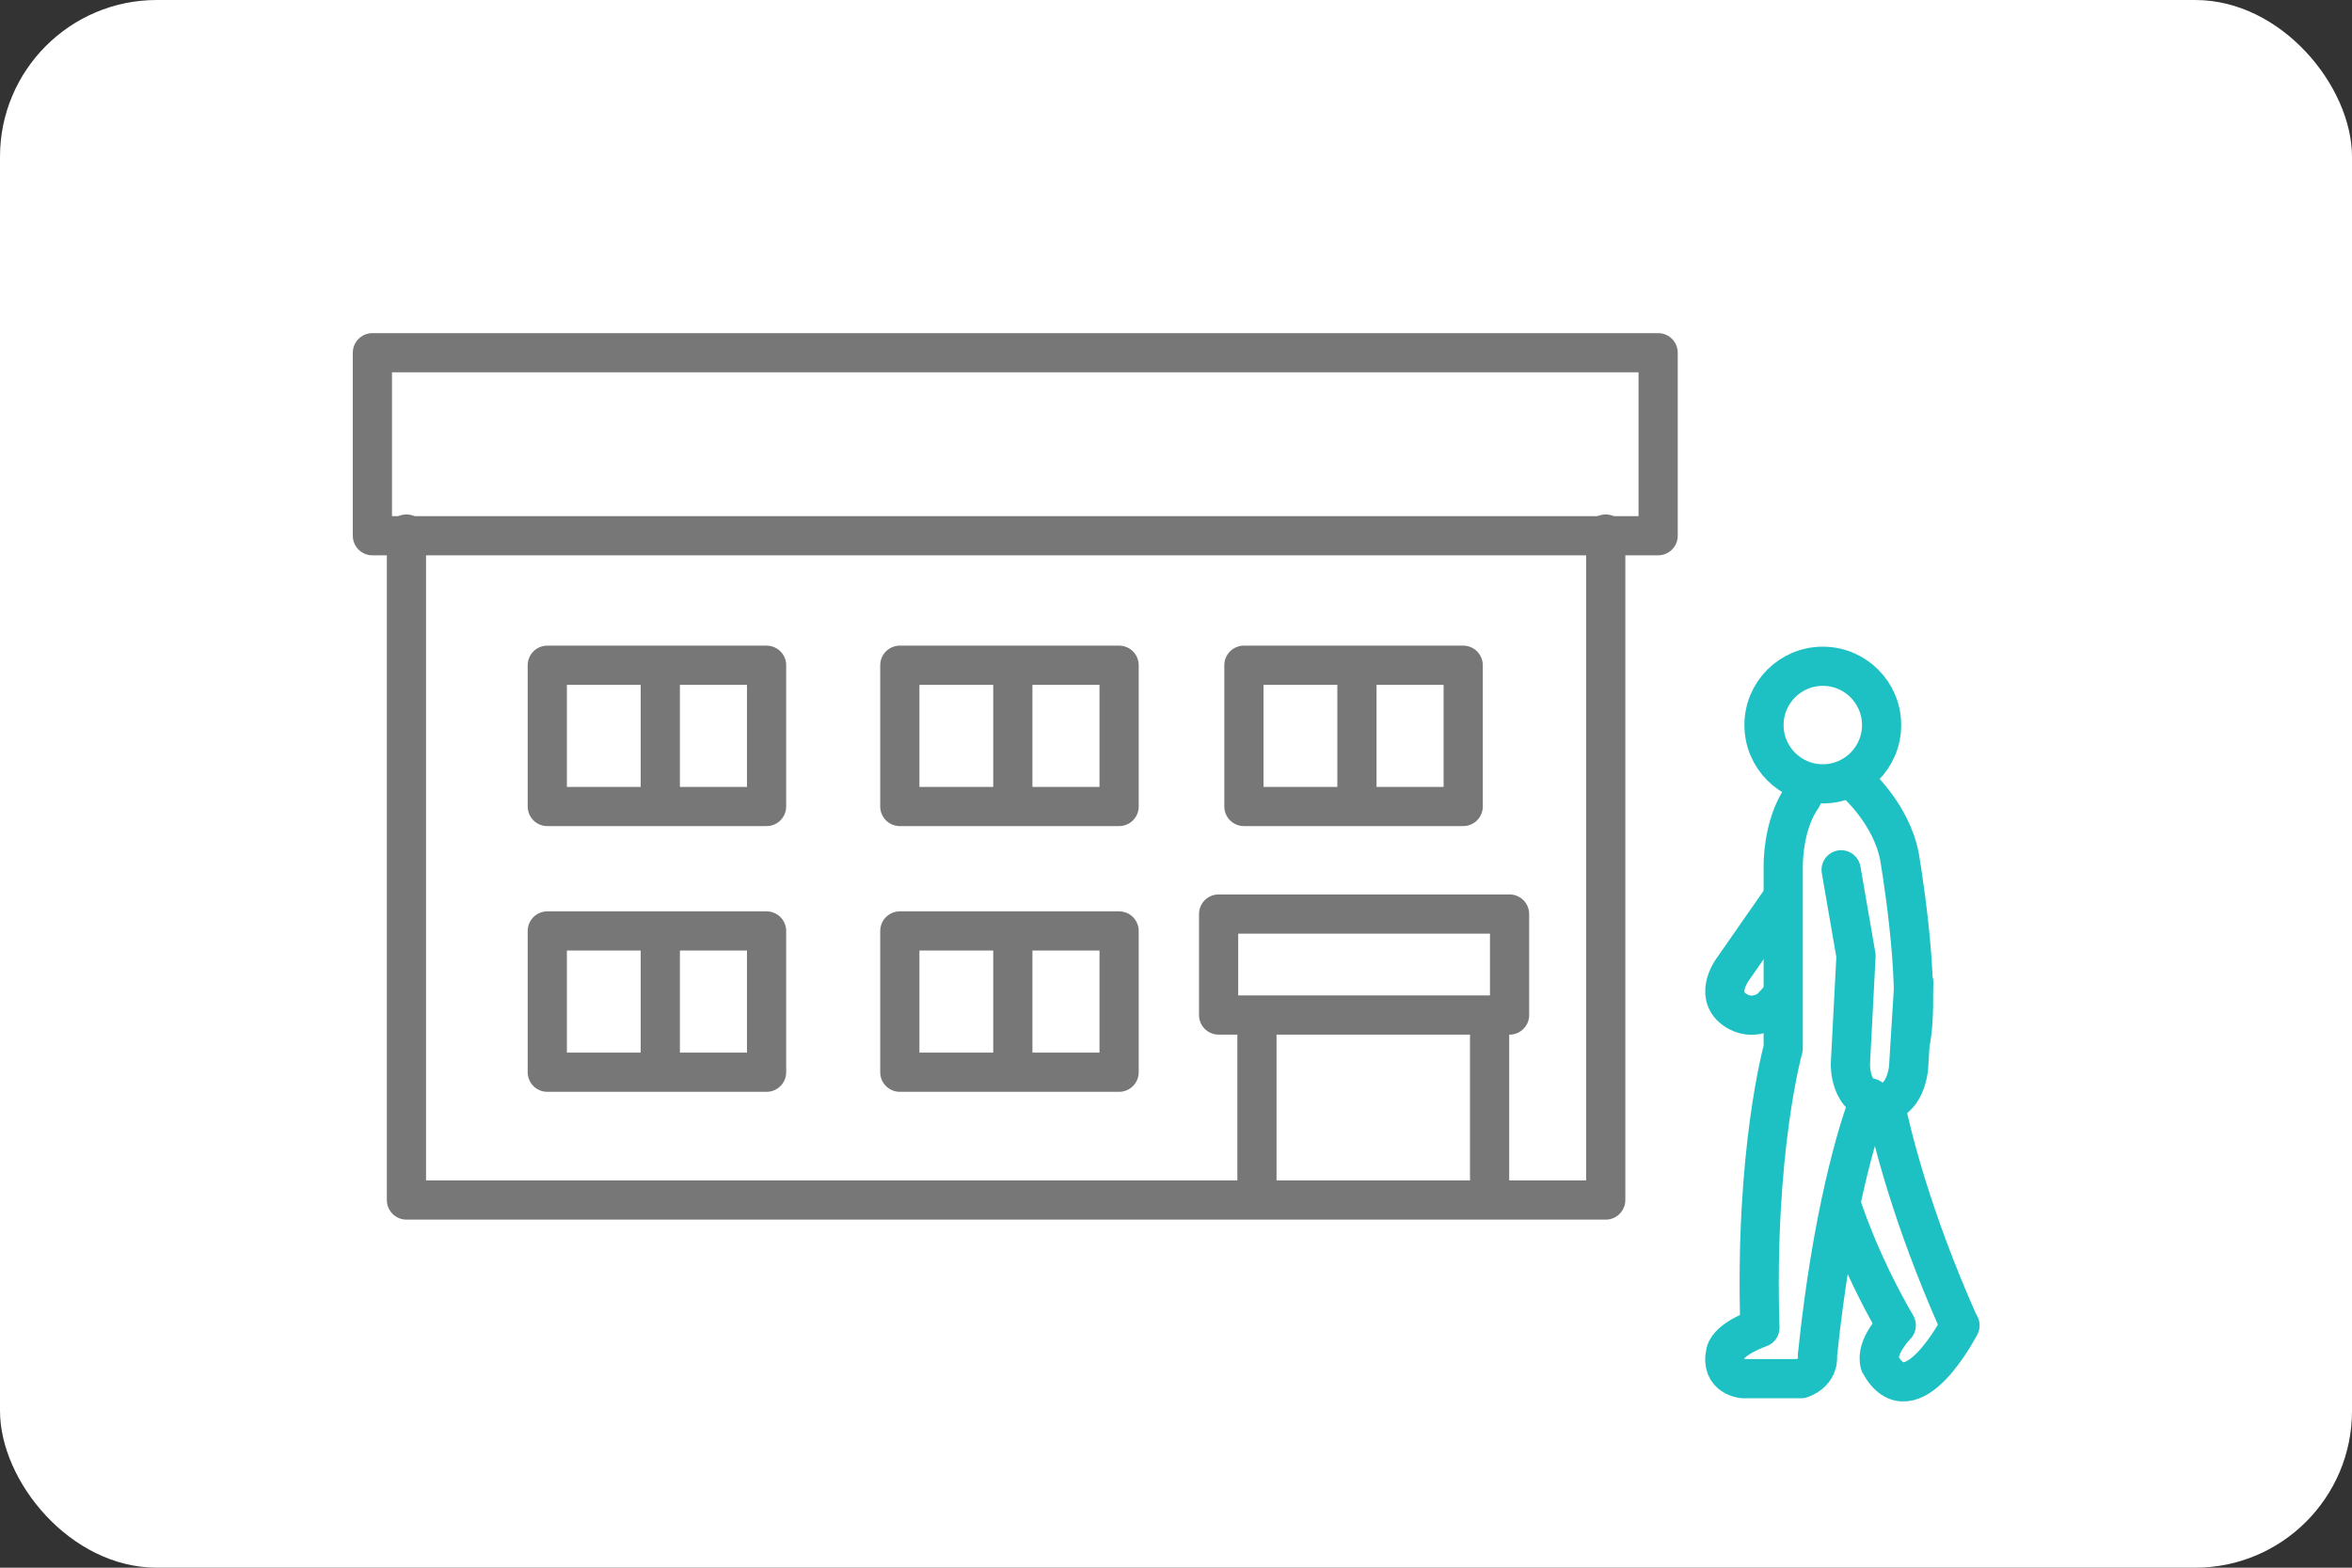
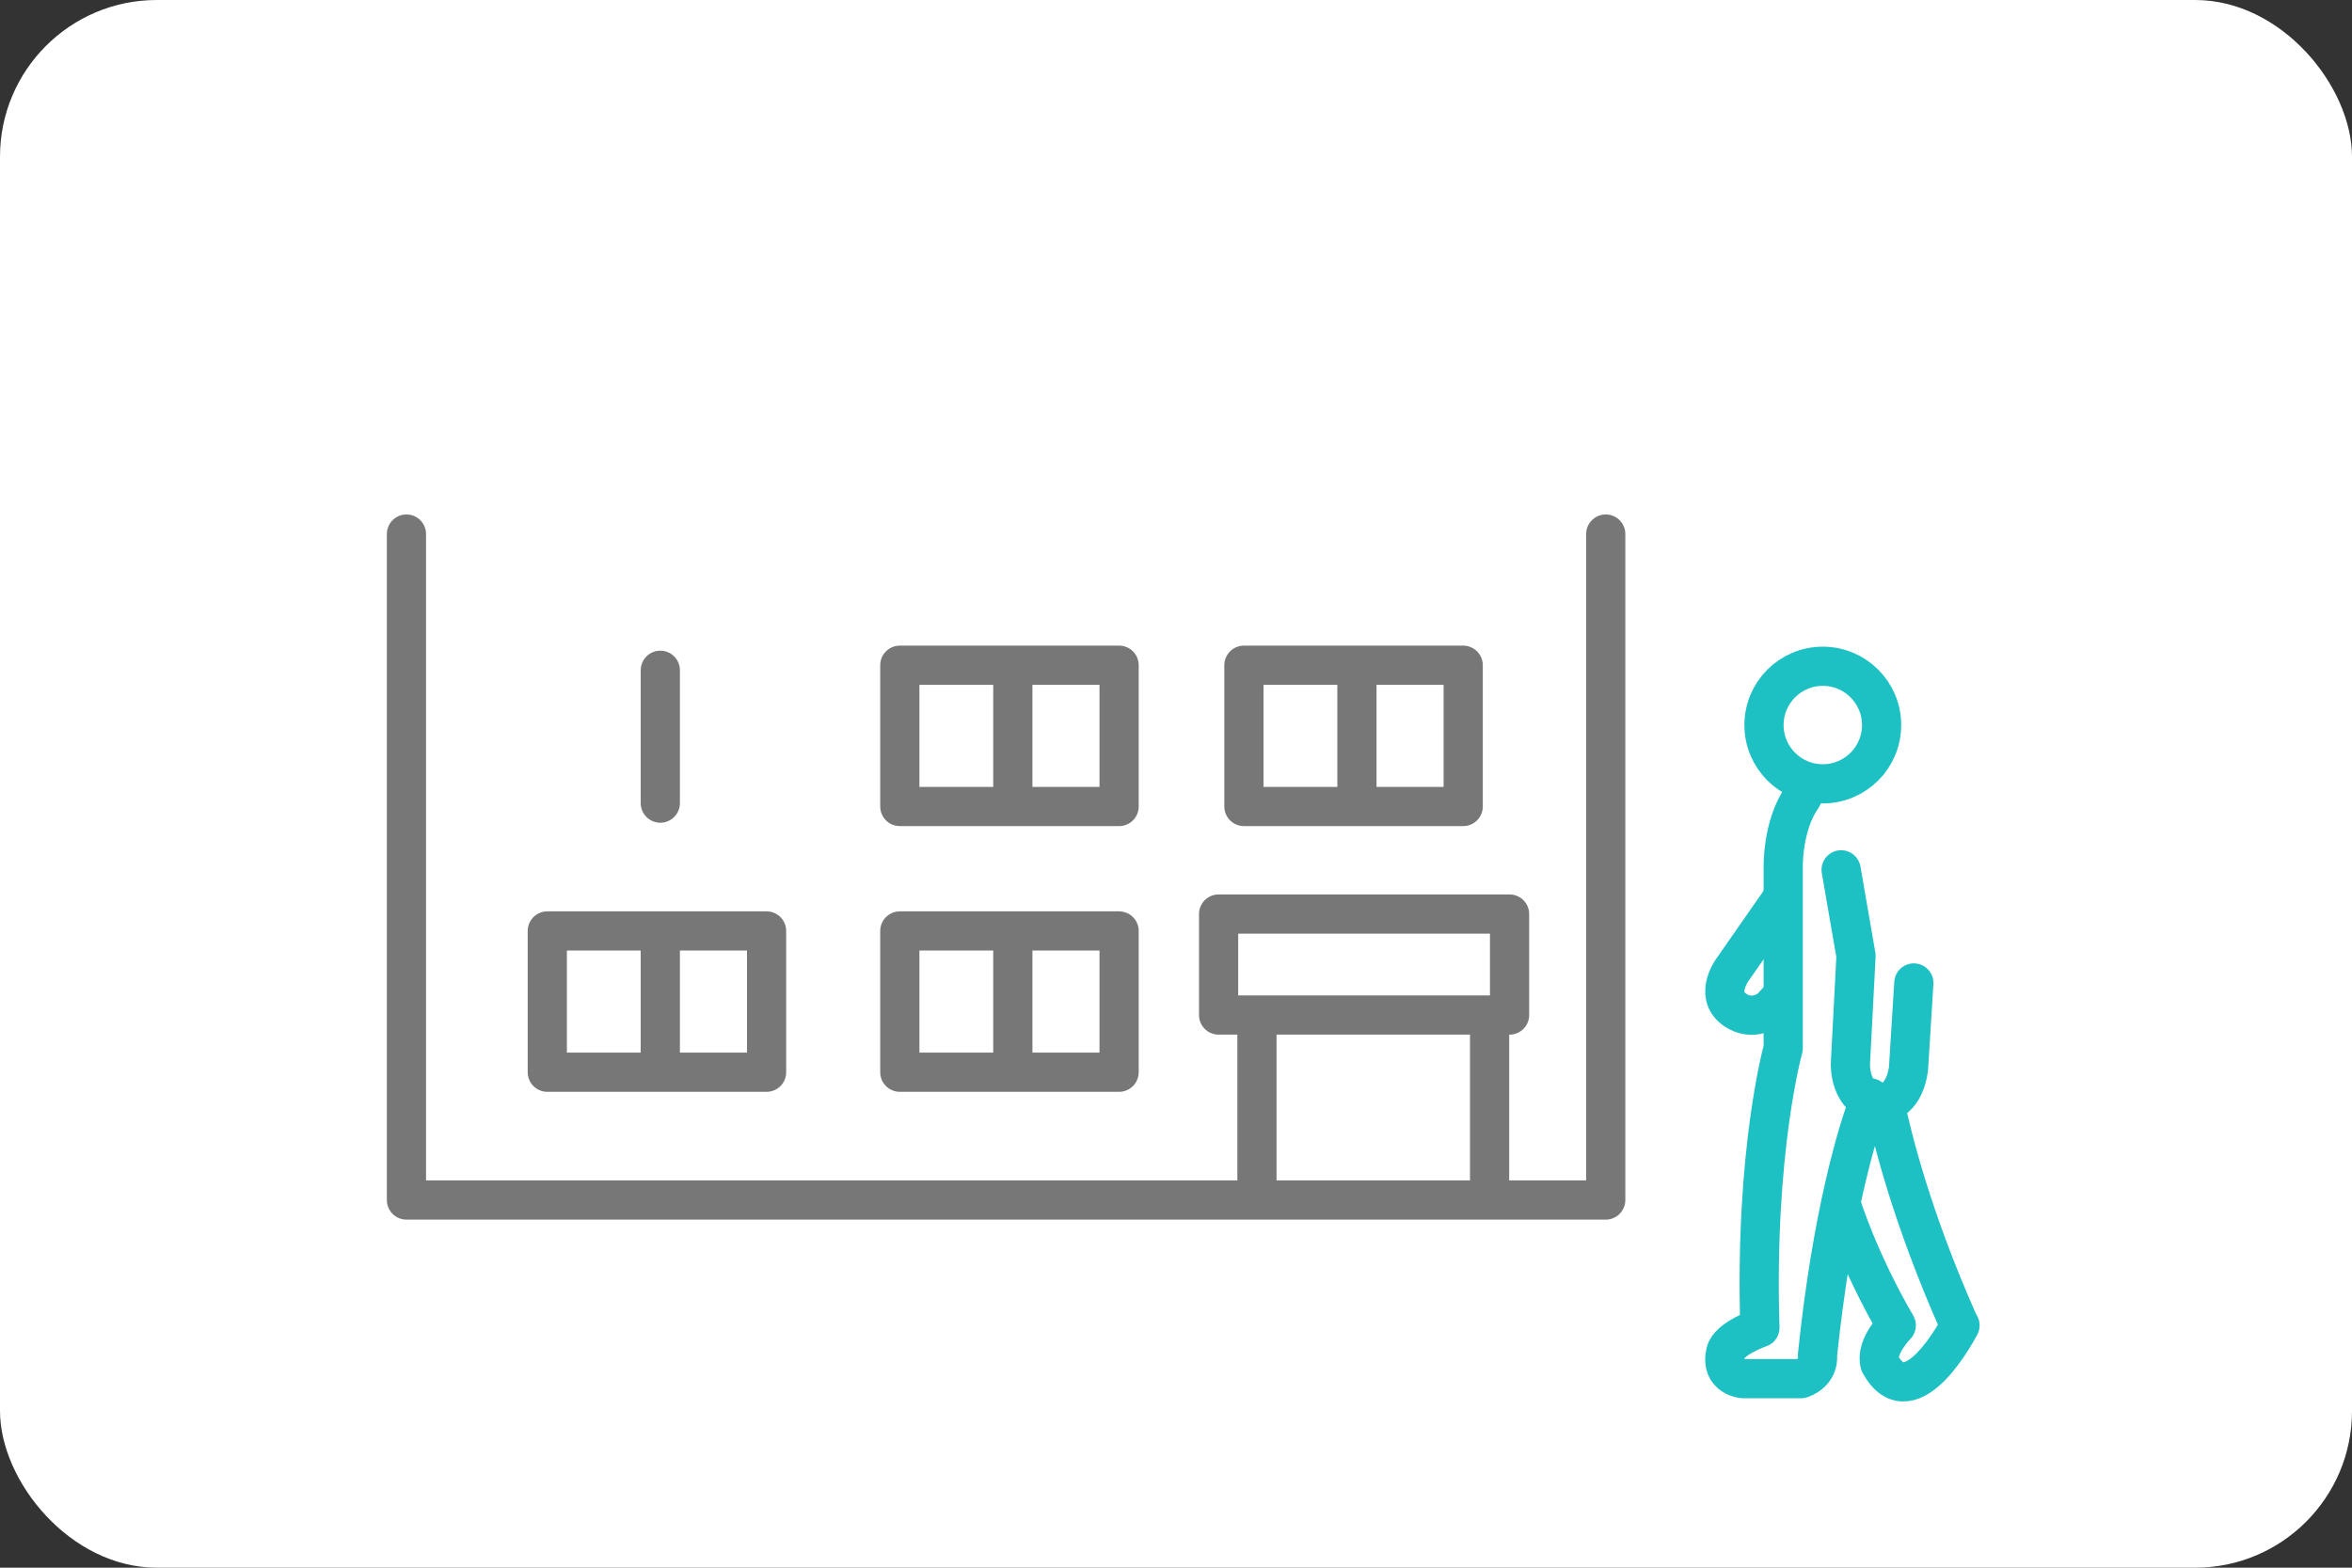
<svg xmlns="http://www.w3.org/2000/svg" width="120" height="80" viewBox="0 0 120 80" fill="none">
  <rect x="0" y="0" width="120" height="80" fill="#333333" stroke="none" />
  <rect width="120" height="80" rx="8" fill="white" />
-   <path d="M84.599 18H19V27.338H84.599V18Z" stroke="#777777" stroke-width="2" stroke-linecap="round" stroke-linejoin="round" />
-   <path d="M39.111 33.947H27.923V41.156H39.111V33.947Z" stroke="#777777" stroke-width="2" stroke-linecap="round" stroke-linejoin="round" />
  <path d="M33.689 34.204V40.984" stroke="#777777" stroke-width="2" stroke-linecap="round" stroke-linejoin="round" />
  <path d="M39.111 47.507H27.923V54.716H39.111V47.507Z" stroke="#777777" stroke-width="2" stroke-linecap="round" stroke-linejoin="round" />
  <path d="M33.689 47.764V54.544" stroke="#777777" stroke-width="2" stroke-linecap="round" stroke-linejoin="round" />
  <path d="M57.097 33.947H45.909V41.156H57.097V33.947Z" stroke="#777777" stroke-width="2" stroke-linecap="round" stroke-linejoin="round" />
  <path d="M51.675 34.204V40.984" stroke="#777777" stroke-width="2" stroke-linecap="round" stroke-linejoin="round" />
  <path d="M57.097 47.507H45.909V54.716H57.097V47.507Z" stroke="#777777" stroke-width="2" stroke-linecap="round" stroke-linejoin="round" />
  <path d="M51.675 47.764V54.544" stroke="#777777" stroke-width="2" stroke-linecap="round" stroke-linejoin="round" />
  <path d="M74.653 33.947H63.465V41.156H74.653V33.947Z" stroke="#777777" stroke-width="2" stroke-linecap="round" stroke-linejoin="round" />
  <path d="M69.231 34.204V40.984" stroke="#777777" stroke-width="2" stroke-linecap="round" stroke-linejoin="round" />
  <path d="M81.925 27.253V61.238H20.737V27.253" stroke="#777777" stroke-width="2" stroke-linecap="round" stroke-linejoin="round" />
  <path d="M77.019 46.644H62.174V51.798H77.019V46.644Z" stroke="#777777" stroke-width="2" stroke-linecap="round" stroke-linejoin="round" />
  <path d="M64.13 51.926V60.68" stroke="#777777" stroke-width="2" stroke-linecap="round" stroke-linejoin="round" />
  <path d="M76 51.926V60.68" stroke="#777777" stroke-width="2" stroke-linecap="round" stroke-linejoin="round" />
  <path d="M93 40C94.657 40 96 38.657 96 37C96 35.343 94.657 34 93 34C91.343 34 90 35.343 90 37C90 38.657 91.343 40 93 40Z" stroke="#1DC1C4" stroke-width="2" stroke-linecap="round" stroke-linejoin="round" />
  <path d="M95.419 56.026C94.77 57.642 93.462 62.049 92.728 69.161C92.728 69.161 92.868 70.004 91.889 70.355H88.952C88.952 70.355 87.763 70.285 88.043 69.02C88.201 68.304 89.791 67.756 89.791 67.756C89.511 58.695 90.98 53.498 90.98 53.498V44.274C90.98 44.274 90.922 42.127 91.948 40.678" stroke="#1DC1C4" stroke-width="2" stroke-linecap="round" stroke-linejoin="round" />
  <path d="M99.871 67.387C97.571 62.173 96.561 58.189 96.161 56.258" stroke="#1DC1C4" stroke-width="2" stroke-linecap="round" stroke-linejoin="round" />
  <path d="M93.935 61.452C93.935 61.452 94.804 64.295 96.748 67.635C96.748 67.635 95.659 68.73 95.915 69.59C97.5 72.5 100 67.635 100 67.635" stroke="#1DC1C4" stroke-width="2" stroke-linecap="round" stroke-linejoin="round" />
  <path d="M97.645 50.161L97.373 54.528C97.373 54.528 97.208 56.291 95.952 56.258C94.324 56.215 94.409 54.27 94.409 54.27L94.695 48.776L93.935 44.387" stroke="#1DC1C4" stroke-width="2" stroke-linecap="round" stroke-linejoin="round" />
-   <path d="M94.677 39.935C94.677 39.935 96.486 41.505 96.911 43.707C96.911 43.707 98 50 97.5 53" stroke="#1DC1C4" stroke-width="2" stroke-linecap="round" stroke-linejoin="round" />
  <path d="M90.968 50.78L90.332 51.469C90.332 51.469 89.571 52.098 88.697 51.638C87.357 50.935 88.362 49.528 88.362 49.528L90.908 45.871" stroke="#1DC1C4" stroke-width="2" stroke-linecap="round" stroke-linejoin="round" />
</svg>